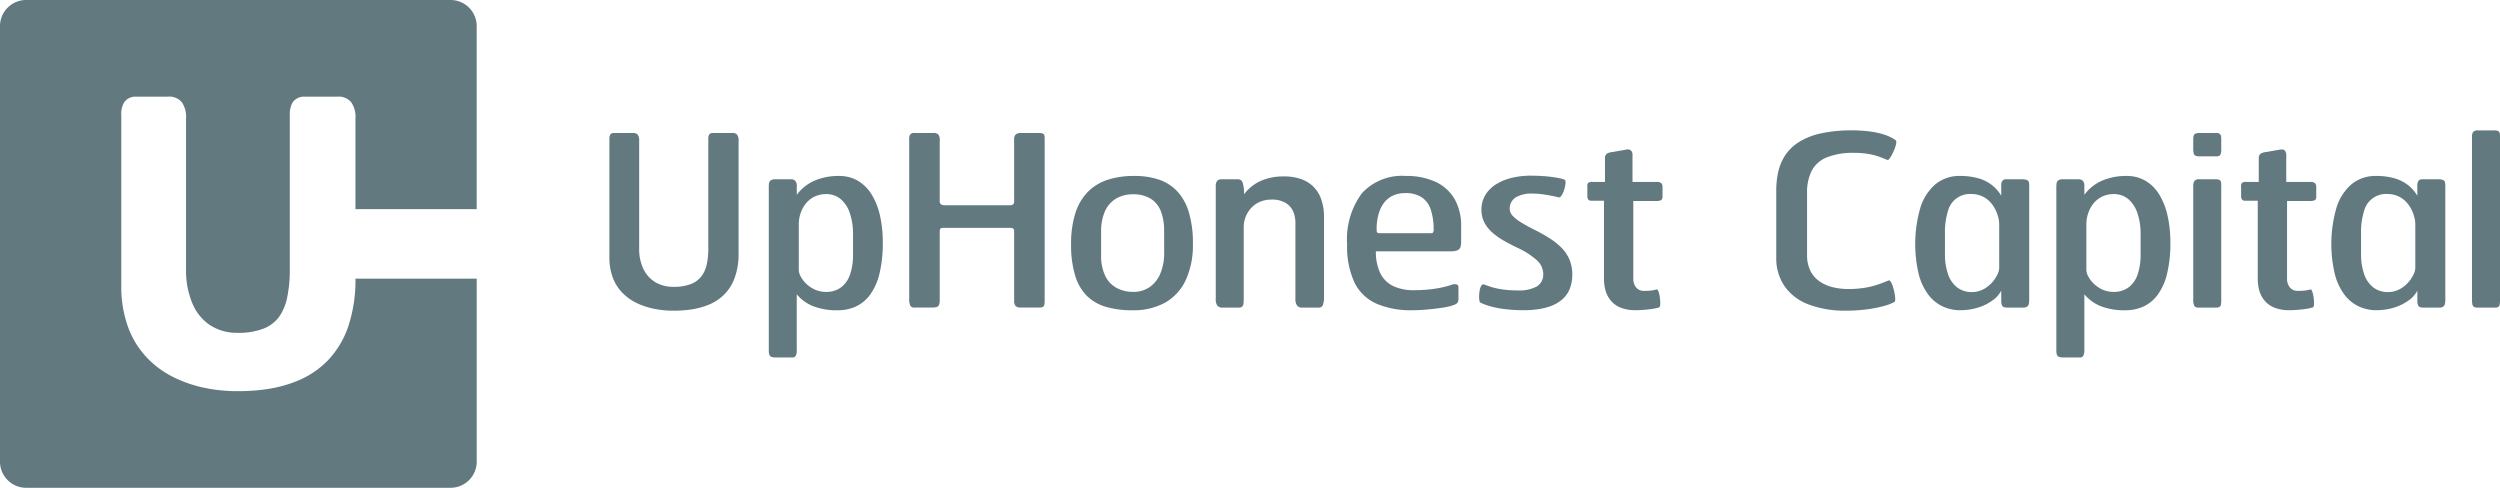
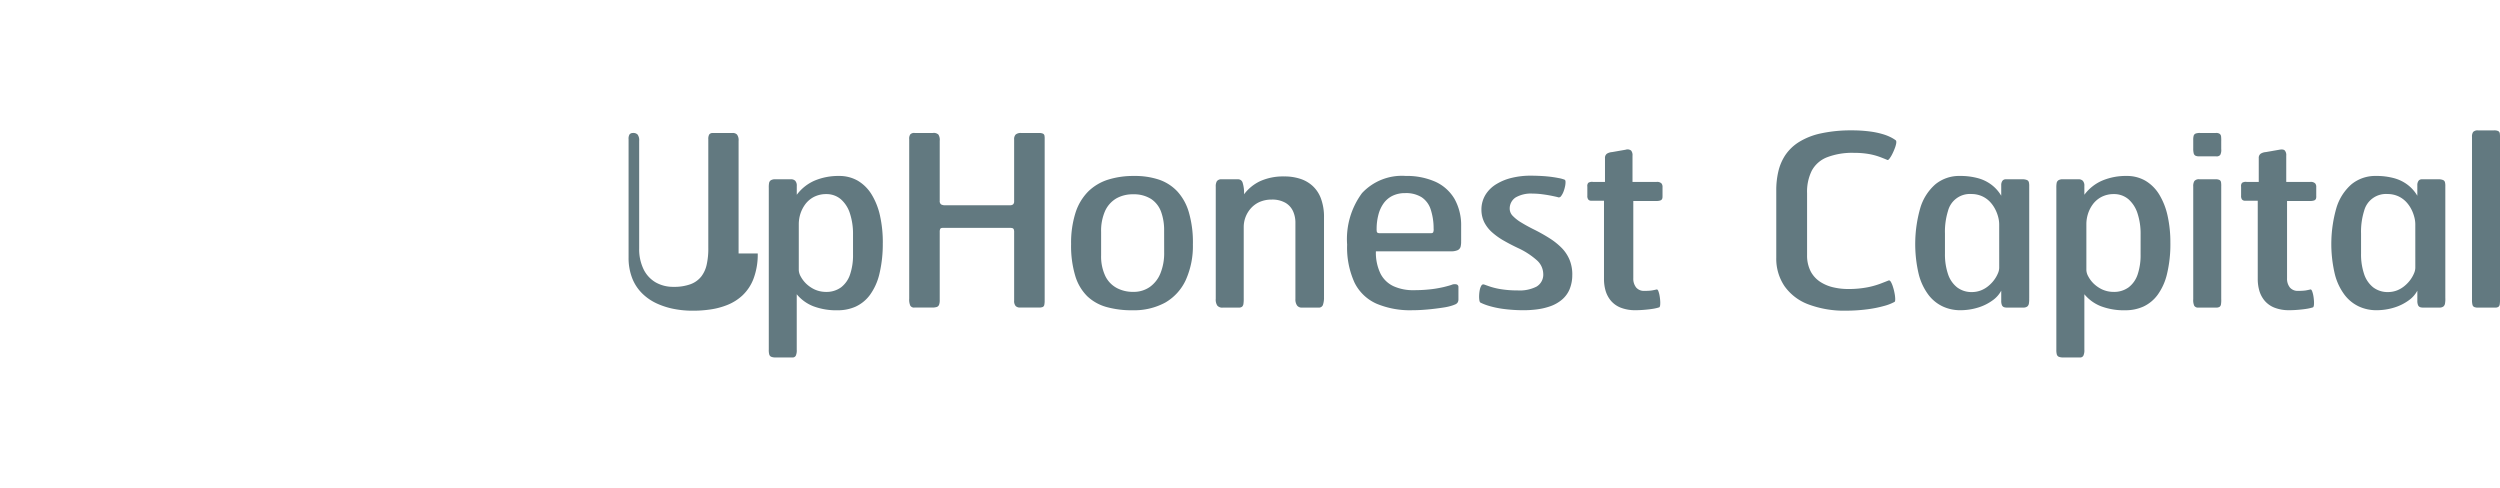
<svg xmlns="http://www.w3.org/2000/svg" viewBox="0 0 270.214 52.724">
  <g fill="#627980" fill-rule="evenodd">
-     <path d="m86.82 363.634h45.957a2.826 2.826 0 0 1 2.784 2.851v19.751h-13.106v-9.811a2.732 2.732 0 0 0 -.47-1.757 1.764 1.764 0 0 0 -1.465-.588h-3.651a1.473 1.473 0 0 0 -1.216.646 2.6 2.6 0 0 0 -.294 1.368v16.539a14.721 14.721 0 0 1 -.263 3.058 5.545 5.545 0 0 1 -.865 2.147 3.809 3.809 0 0 1 -1.646 1.29 7.485 7.485 0 0 1 -2.88.48 5.318 5.318 0 0 1 -2.893-.782 5.191 5.191 0 0 1 -1.927-2.274 9.173 9.173 0 0 1 -.74-3.828v-16.3a2.722 2.722 0 0 0 -.47-1.757 1.759 1.759 0 0 0 -1.463-.588h-3.559a1.47 1.47 0 0 0 -1.214.646 2.509 2.509 0 0 0 -.294 1.379v18.431a12.9 12.9 0 0 0 .773 4.562 9.628 9.628 0 0 0 2.093 3.293 10.346 10.346 0 0 0 2.957 2.1 14.007 14.007 0 0 0 3.352 1.1 17.162 17.162 0 0 0 3.39.322 20.863 20.863 0 0 0 3.283-.237 13.662 13.662 0 0 0 3.395-.963 9.631 9.631 0 0 0 3.068-2.106 9.906 9.906 0 0 0 2.186-3.584 15.668 15.668 0 0 0 .815-5.268h13.106v19.755a2.824 2.824 0 0 1 -2.784 2.847h-45.959a2.824 2.824 0 0 1 -2.783-2.847v-47.024a2.826 2.826 0 0 1 2.783-2.851z" transform="translate(-84.037 -363.634)" />
-     <path d="m338.354 392.578v-17.478a2.723 2.723 0 0 0 -.022-.451.334.334 0 0 0 -.173-.249.983.983 0 0 0 -.458-.074h-1.719a.651.651 0 0 0 -.531.173.841.841 0 0 0 -.123.524v17.608a2.07 2.07 0 0 0 .05.54.355.355 0 0 0 .2.25 1.065 1.065 0 0 0 .432.06h1.8a.619.619 0 0 0 .372-.085.4.4 0 0 0 .145-.285 3.033 3.033 0 0 0 .027-.533zm-9.154-3.378a1.544 1.544 0 0 1 -.128.55 3.474 3.474 0 0 1 -.372.678 3.562 3.562 0 0 1 -.609.665 2.976 2.976 0 0 1 -.818.508 2.709 2.709 0 0 1 -1.019.2 2.573 2.573 0 0 1 -1.617-.517 3.046 3.046 0 0 1 -.972-1.433 6.6 6.6 0 0 1 -.329-2.2v-2.166a7.557 7.557 0 0 1 .332-2.463 2.439 2.439 0 0 1 2.532-1.818 2.8 2.8 0 0 1 1.14.234 2.757 2.757 0 0 1 .846.591 3.458 3.458 0 0 1 .578.809 4.014 4.014 0 0 1 .33.865 3.071 3.071 0 0 1 .105.777zm3.244 3.274v-12.089a1.728 1.728 0 0 0 -.036-.444.356.356 0 0 0 -.209-.249 1.3 1.3 0 0 0 -.545-.081h-1.745a.432.432 0 0 0 -.368.175.808.808 0 0 0 -.123.471v1.134a4.024 4.024 0 0 0 -.991-1.14 4.257 4.257 0 0 0 -1.454-.74 7.156 7.156 0 0 0 -2.027-.26 4.056 4.056 0 0 0 -2.644.9 5.478 5.478 0 0 0 -1.627 2.543 14.139 14.139 0 0 0 -.166 7.2 6.235 6.235 0 0 0 1.053 2.217 4.149 4.149 0 0 0 1.55 1.251 4.451 4.451 0 0 0 1.89.4 6.47 6.47 0 0 0 1.958-.3 5.308 5.308 0 0 0 1.538-.772 3.007 3.007 0 0 0 .922-1.041v1.083a1.2 1.2 0 0 0 .078.488.4.4 0 0 0 .227.216 1.04 1.04 0 0 0 .351.042h1.717a.715.715 0 0 0 .436-.111.521.521 0 0 0 .182-.336 2.739 2.739 0 0 0 .035-.558zm-13.951-11.032v-.98a.583.583 0 0 0 -.118-.409.668.668 0 0 0 -.508-.159h-2.617v-2.835a.759.759 0 0 0 -.154-.556c-.1-.11-.3-.14-.581-.089l-1.473.257a1.222 1.222 0 0 0 -.545.168.54.54 0 0 0 -.218.478v2.577h-1.309a.745.745 0 0 0 -.495.1.527.527 0 0 0 -.105.412v.98a.667.667 0 0 0 .086.393.394.394 0 0 0 .351.147h1.363v8.456a4.583 4.583 0 0 0 .163 1.246 2.994 2.994 0 0 0 .56 1.08 2.666 2.666 0 0 0 1.05.765 4.242 4.242 0 0 0 1.634.288c.342 0 .683-.018 1.019-.048s.636-.064.91-.111a4.475 4.475 0 0 0 .636-.151c.048-.026.081-.108.1-.246a2.927 2.927 0 0 0 0-.494 4.708 4.708 0 0 0 -.073-.568 2.576 2.576 0 0 0 -.128-.453c-.05-.122-.109-.177-.168-.173-.178.044-.337.074-.472.1s-.278.035-.419.044-.3.012-.472.012a1.093 1.093 0 0 1 -.865-.366 1.506 1.506 0 0 1 -.308-1v-8.351h2.508a1.2 1.2 0 0 0 .424-.06.33.33 0 0 0 .19-.173.755.755 0 0 0 .036-.282zm-10.27 11.137v-12.194a2.416 2.416 0 0 0 -.022-.453.335.335 0 0 0 -.173-.25 1 1 0 0 0 -.458-.073h-1.717a.614.614 0 0 0 -.533.193 1.032 1.032 0 0 0 -.123.582v12.193a1.493 1.493 0 0 0 .106.7.47.47 0 0 0 .467.2h1.909a.615.615 0 0 0 .372-.085.406.406 0 0 0 .147-.285 2.9 2.9 0 0 0 .027-.529zm0-16.216v-.878a3.71 3.71 0 0 0 -.014-.48.421.421 0 0 0 -.145-.3.656.656 0 0 0 -.413-.1h-1.717a1.327 1.327 0 0 0 -.467.06.369.369 0 0 0 -.22.228 1.55 1.55 0 0 0 -.05.46v.927a2.054 2.054 0 0 0 .055.542.389.389 0 0 0 .209.25 1.032 1.032 0 0 0 .419.06h1.8a.492.492 0 0 0 .436-.156 1.123 1.123 0 0 0 .109-.614zm-8.716 11.368a6.51 6.51 0 0 1 -.316 2.159 2.9 2.9 0 0 1 -.968 1.393 2.659 2.659 0 0 1 -1.631.5 2.992 2.992 0 0 1 -1.242-.267 3.45 3.45 0 0 1 -.927-.642 3.162 3.162 0 0 1 -.576-.775 1.548 1.548 0 0 1 -.2-.662v-5a3.675 3.675 0 0 1 .164-1.058 3.486 3.486 0 0 1 .522-1.048 2.741 2.741 0 0 1 .922-.8 2.855 2.855 0 0 1 1.363-.32 2.388 2.388 0 0 1 1.574.554 3.4 3.4 0 0 1 .981 1.527 7.043 7.043 0 0 1 .336 2.278zm3.219-1.237a13.229 13.229 0 0 0 -.31-2.982 7.5 7.5 0 0 0 -.913-2.286 4.368 4.368 0 0 0 -1.482-1.462 3.971 3.971 0 0 0 -2.011-.513 6.583 6.583 0 0 0 -2.627.492 4.751 4.751 0 0 0 -1.954 1.543v-.954a.758.758 0 0 0 -.173-.563.631.631 0 0 0 -.481-.159h-1.664a.844.844 0 0 0 -.5.115.474.474 0 0 0 -.182.319 2.675 2.675 0 0 0 -.028.494v17.479a1.929 1.929 0 0 0 .045.506.4.4 0 0 0 .209.267 1.156 1.156 0 0 0 .483.078h1.8a.383.383 0 0 0 .386-.195 1.371 1.371 0 0 0 .105-.657v-5.98a4.39 4.39 0 0 0 1.8 1.3 7.017 7.017 0 0 0 2.617.432 4.7 4.7 0 0 0 1.949-.393 4.011 4.011 0 0 0 1.546-1.264 6.3 6.3 0 0 0 1.017-2.249 13.777 13.777 0 0 0 .369-3.369zm-18.5 2.706a1.544 1.544 0 0 1 -.128.55 3.4 3.4 0 0 1 -.374.678 3.506 3.506 0 0 1 -.609.665 2.951 2.951 0 0 1 -.818.508 2.7 2.7 0 0 1 -1.017.2 2.57 2.57 0 0 1 -1.617-.517 3.048 3.048 0 0 1 -.974-1.433 6.651 6.651 0 0 1 -.327-2.2v-2.166a7.558 7.558 0 0 1 .332-2.463 2.439 2.439 0 0 1 2.53-1.818 2.812 2.812 0 0 1 1.141.234 2.757 2.757 0 0 1 .846.591 3.45 3.45 0 0 1 .576.809 4.024 4.024 0 0 1 .332.865 3.153 3.153 0 0 1 .105.777zm3.243 3.274v-12.089a1.819 1.819 0 0 0 -.035-.444.361.361 0 0 0 -.209-.249 1.311 1.311 0 0 0 -.547-.081h-1.743a.432.432 0 0 0 -.368.175.8.8 0 0 0 -.123.471v1.134a4.052 4.052 0 0 0 -.991-1.14 4.273 4.273 0 0 0 -1.454-.74 7.165 7.165 0 0 0 -2.027-.26 4.052 4.052 0 0 0 -2.644.9 5.464 5.464 0 0 0 -1.627 2.543 14.167 14.167 0 0 0 -.168 7.2 6.265 6.265 0 0 0 1.053 2.217 4.167 4.167 0 0 0 1.551 1.251 4.444 4.444 0 0 0 1.889.4 6.481 6.481 0 0 0 1.959-.3 5.275 5.275 0 0 0 1.536-.772 3.013 3.013 0 0 0 .924-1.041v1.083a1.2 1.2 0 0 0 .076.488.411.411 0 0 0 .227.216 1.046 1.046 0 0 0 .351.042h1.717a.725.725 0 0 0 .438-.111.521.521 0 0 0 .182-.336 2.885 2.885 0 0 0 .03-.558zm-14.413-17.067a3.7 3.7 0 0 0 -.477-.3 5.223 5.223 0 0 0 -.885-.358 8.709 8.709 0 0 0 -1.4-.3 14.936 14.936 0 0 0 -2.008-.126 15.3 15.3 0 0 0 -3.372.336 7.437 7.437 0 0 0 -2.335.927 4.946 4.946 0 0 0 -1.473 1.414 5.448 5.448 0 0 0 -.759 1.791 8.879 8.879 0 0 0 -.218 2.053v7.243a5.3 5.3 0 0 0 .882 3.063 5.508 5.508 0 0 0 2.554 1.968 11 11 0 0 0 4.116.694 17.8 17.8 0 0 0 2.3-.15 12.73 12.73 0 0 0 1.809-.363 5 5 0 0 0 1.131-.441c.05-.042.067-.15.064-.322a3.5 3.5 0 0 0 -.069-.6 5.13 5.13 0 0 0 -.168-.676 2.759 2.759 0 0 0 -.218-.536c-.081-.136-.159-.2-.237-.184-.213.085-.508.2-.877.342a8.725 8.725 0 0 1 -1.408.4 10.866 10.866 0 0 1 -2.077.189 7.037 7.037 0 0 1 -1.617-.177 4.39 4.39 0 0 1 -1.437-.6 3.065 3.065 0 0 1 -1.027-1.126 3.739 3.739 0 0 1 -.391-1.757v-6.7a5.116 5.116 0 0 1 .505-2.424 3.182 3.182 0 0 1 1.636-1.449 7.559 7.559 0 0 1 2.957-.483 9.024 9.024 0 0 1 1.674.142 6.943 6.943 0 0 1 1.145.319c.308.117.567.223.782.313.059.009.131-.048.221-.17a3.057 3.057 0 0 0 .291-.483 6.216 6.216 0 0 0 .265-.605 2.815 2.815 0 0 0 .159-.55c.023-.168.006-.267-.041-.315zm-25.221 6.035v-.98a.592.592 0 0 0 -.118-.409.67.67 0 0 0 -.51-.159h-2.617v-2.835a.767.767 0 0 0 -.154-.556.638.638 0 0 0 -.583-.089l-1.472.257a1.222 1.222 0 0 0 -.547.168.54.54 0 0 0 -.218.478v2.577h-1.307a.751.751 0 0 0 -.5.1.527.527 0 0 0 -.1.412v.98a.654.654 0 0 0 .086.393.389.389 0 0 0 .349.147h1.365v8.456a4.516 4.516 0 0 0 .163 1.246 2.99 2.99 0 0 0 .559 1.08 2.678 2.678 0 0 0 1.05.765 4.245 4.245 0 0 0 1.636.288c.341 0 .681-.018 1.019-.048s.636-.064.908-.111a4.42 4.42 0 0 0 .636-.151c.05-.026.081-.108.1-.246a2.927 2.927 0 0 0 0-.494 4.727 4.727 0 0 0 -.073-.568 2.591 2.591 0 0 0 -.126-.453c-.05-.122-.111-.177-.169-.173-.176.044-.336.074-.472.1s-.277.035-.419.044-.3.012-.472.012a1.087 1.087 0 0 1 -.863-.366 1.515 1.515 0 0 1 -.31-1v-8.351h2.509a1.2 1.2 0 0 0 .422-.06.33.33 0 0 0 .19-.173.718.718 0 0 0 .035-.282zm-9.752 8.479a4.18 4.18 0 0 0 -.291-1.593 4.064 4.064 0 0 0 -.832-1.272 7.339 7.339 0 0 0 -1.318-1.06 18.4 18.4 0 0 0 -1.731-.972c-.477-.239-.913-.476-1.3-.713a4.352 4.352 0 0 1 -.937-.717 1.121 1.121 0 0 1 -.355-.761 1.428 1.428 0 0 1 .633-1.255 3.3 3.3 0 0 1 1.821-.421 8.707 8.707 0 0 1 1.105.078c.377.051.718.108 1.027.172s.545.115.7.165a.325.325 0 0 0 .277-.159 1.948 1.948 0 0 0 .242-.444 3.508 3.508 0 0 0 .168-.557 2.208 2.208 0 0 0 .059-.5c0-.136-.033-.223-.092-.253a3.318 3.318 0 0 0 -.664-.181 12.3 12.3 0 0 0 -1.243-.179c-.51-.048-1.1-.074-1.773-.078a8.565 8.565 0 0 0 -1.991.223 5.709 5.709 0 0 0 -1.7.683 3.49 3.49 0 0 0 -1.181 1.147 3.068 3.068 0 0 0 -.446 1.632 3.034 3.034 0 0 0 .325 1.386 3.709 3.709 0 0 0 .863 1.083 7.425 7.425 0 0 0 1.254.883q.7.4 1.486.773a8.229 8.229 0 0 1 2.063 1.333 2.014 2.014 0 0 1 .69 1.453 1.5 1.5 0 0 1 -.726 1.395 4.03 4.03 0 0 1 -2.055.411 11.121 11.121 0 0 1 -1.762-.129 7.68 7.68 0 0 1 -1.155-.267c-.3-.1-.531-.186-.709-.248a.238.238 0 0 0 -.277.119 1.432 1.432 0 0 0 -.173.457 3.573 3.573 0 0 0 -.071.582 2.831 2.831 0 0 0 .021.531c.022.15.066.241.119.271a5.728 5.728 0 0 0 .863.338 9.909 9.909 0 0 0 1.544.336 16.457 16.457 0 0 0 2.281.15 10.77 10.77 0 0 0 1.487-.1 6.976 6.976 0 0 0 1.416-.343 4.009 4.009 0 0 0 1.2-.683 2.981 2.981 0 0 0 .828-1.1 4.012 4.012 0 0 0 .307-1.617zm-14.987-4.975a.931.931 0 0 1 -.043.384c-.036.073-.125.111-.256.108h-5.507a.485.485 0 0 1 -.265-.053.225.225 0 0 1 -.081-.172 1.807 1.807 0 0 1 -.01-.292 6 6 0 0 1 .189-1.465 3.685 3.685 0 0 1 .545-1.216 2.6 2.6 0 0 1 .949-.828 3.047 3.047 0 0 1 1.4-.306 3.185 3.185 0 0 1 1.783.446 2.5 2.5 0 0 1 .972 1.3 6.581 6.581 0 0 1 .321 2.093zm2.973 1.341v-1.6a5.825 5.825 0 0 0 -.713-2.948 4.621 4.621 0 0 0 -2.046-1.851 7.624 7.624 0 0 0 -3.239-.639 5.885 5.885 0 0 0 -4.716 1.855 8.358 8.358 0 0 0 -1.61 5.569 9.141 9.141 0 0 0 .8 4.107 4.836 4.836 0 0 0 2.373 2.276 9.339 9.339 0 0 0 3.922.706q.612 0 1.254-.051c.431-.03.839-.074 1.221-.122s.718-.094 1-.142a5.429 5.429 0 0 0 .564-.124 3.837 3.837 0 0 0 .548-.189.557.557 0 0 0 .273-.223.688.688 0 0 0 .076-.361v-1.29a.282.282 0 0 0 -.2-.288.864.864 0 0 0 -.567.058c-.163.055-.417.127-.768.214a12.25 12.25 0 0 1 -1.337.241 16.1 16.1 0 0 1 -1.932.112 5.1 5.1 0 0 1 -2.207-.427 3 3 0 0 1 -1.41-1.356 5.184 5.184 0 0 1 -.5-2.419h8.1a1.676 1.676 0 0 0 .737-.122.6.6 0 0 0 .318-.37 2.308 2.308 0 0 0 .056-.617zm-14.823 6.006v-8.556a5.675 5.675 0 0 0 -.346-2.086 3.466 3.466 0 0 0 -.939-1.37 3.638 3.638 0 0 0 -1.375-.75 5.464 5.464 0 0 0 -1.648-.228 6.045 6.045 0 0 0 -2.594.51 4.658 4.658 0 0 0 -1.742 1.423 3.594 3.594 0 0 0 -.154-1.26.5.5 0 0 0 -.5-.365h-1.748a.6.6 0 0 0 -.533.205 1.084 1.084 0 0 0 -.121.595v12.115a1.178 1.178 0 0 0 .159.726.682.682 0 0 0 .6.228h1.717a.561.561 0 0 0 .374-.1.535.535 0 0 0 .145-.326 3.546 3.546 0 0 0 .028-.55v-7.758a3.029 3.029 0 0 1 .176-.995 3.082 3.082 0 0 1 .55-.95 2.8 2.8 0 0 1 .939-.717 3.226 3.226 0 0 1 1.359-.28 2.876 2.876 0 0 1 1.5.358 2.028 2.028 0 0 1 .818.927 3.01 3.01 0 0 1 .244 1.269v8.2a1.133 1.133 0 0 0 .183.7.626.626 0 0 0 .526.223h1.773a.467.467 0 0 0 .486-.276 2.364 2.364 0 0 0 .119-.912zm-17.276-4.767a5.781 5.781 0 0 1 -.4 2.239 3.327 3.327 0 0 1 -1.14 1.476 3.024 3.024 0 0 1 -1.787.538 3.708 3.708 0 0 1 -1.762-.4 2.913 2.913 0 0 1 -1.254-1.272 4.938 4.938 0 0 1 -.472-2.27v-2.527a5.29 5.29 0 0 1 .445-2.31 3.047 3.047 0 0 1 1.228-1.338 3.588 3.588 0 0 1 1.783-.428 3.46 3.46 0 0 1 1.97.519 2.83 2.83 0 0 1 1.064 1.393 5.787 5.787 0 0 1 .32 2.033zm3.106-.929a11.575 11.575 0 0 0 -.427-3.377 5.684 5.684 0 0 0 -1.237-2.278 4.892 4.892 0 0 0 -1.994-1.29 8.163 8.163 0 0 0 -2.694-.4 9.141 9.141 0 0 0 -2.8.393 5.4 5.4 0 0 0 -2.15 1.272 5.748 5.748 0 0 0 -1.378 2.281 10.794 10.794 0 0 0 -.486 3.426 11.26 11.26 0 0 0 .451 3.431 5.17 5.17 0 0 0 1.3 2.2 4.952 4.952 0 0 0 2.1 1.168 10.144 10.144 0 0 0 2.826.345 7.07 7.07 0 0 0 3.49-.825 5.444 5.444 0 0 0 2.219-2.424 8.948 8.948 0 0 0 .777-3.919zm-16.022 6.058v-17.4a1.829 1.829 0 0 0 -.022-.363.3.3 0 0 0 -.164-.214 1 1 0 0 0 -.443-.069h-1.908a.841.841 0 0 0 -.595.163.708.708 0 0 0 -.169.534v6.675a.446.446 0 0 1 -.107.336.5.5 0 0 1 -.355.1h-6.954a.854.854 0 0 1 -.476-.09.444.444 0 0 1 -.15-.4v-6.472a1.065 1.065 0 0 0 -.145-.678.722.722 0 0 0 -.591-.172h-1.963a.574.574 0 0 0 -.481.15.8.8 0 0 0 -.119.52v17.246a1.621 1.621 0 0 0 .114.74.461.461 0 0 0 .458.214h1.909a1.579 1.579 0 0 0 .505-.064.417.417 0 0 0 .246-.25 1.39 1.39 0 0 0 .067-.511v-7.346a.769.769 0 0 1 .042-.3.193.193 0 0 1 .135-.12.912.912 0 0 1 .261-.023h7.087a1.148 1.148 0 0 1 .329.03.227.227 0 0 1 .154.147.936.936 0 0 1 .035.34v7.348a.826.826 0 0 0 .164.584.638.638 0 0 0 .493.163h2.044a.96.96 0 0 0 .4-.064.329.329 0 0 0 .163-.25 2.228 2.228 0 0 0 .033-.505zm-20.714-4.923a6.463 6.463 0 0 1 -.318 2.159 2.908 2.908 0 0 1 -.967 1.393 2.662 2.662 0 0 1 -1.631.5 2.986 2.986 0 0 1 -1.242-.267 3.423 3.423 0 0 1 -.927-.642 3.172 3.172 0 0 1 -.578-.775 1.543 1.543 0 0 1 -.2-.662v-5a3.788 3.788 0 0 1 .161-1.058 3.616 3.616 0 0 1 .524-1.048 2.741 2.741 0 0 1 .922-.8 2.865 2.865 0 0 1 1.363-.32 2.388 2.388 0 0 1 1.574.554 3.39 3.39 0 0 1 .981 1.527 7.042 7.042 0 0 1 .337 2.278zm3.219-1.237a13.33 13.33 0 0 0 -.31-2.982 7.458 7.458 0 0 0 -.915-2.286 4.378 4.378 0 0 0 -1.48-1.462 3.971 3.971 0 0 0 -2.011-.513 6.592 6.592 0 0 0 -2.629.492 4.763 4.763 0 0 0 -1.954 1.543v-.954a.765.765 0 0 0 -.171-.563.635.635 0 0 0 -.483-.159h-1.662a.837.837 0 0 0 -.5.115.469.469 0 0 0 -.183.319 2.686 2.686 0 0 0 -.026.494v17.479a1.787 1.787 0 0 0 .045.506.387.387 0 0 0 .209.267 1.147 1.147 0 0 0 .481.078h1.8a.384.384 0 0 0 .386-.195 1.4 1.4 0 0 0 .1-.657v-5.98a4.4 4.4 0 0 0 1.8 1.3 7.017 7.017 0 0 0 2.617.432 4.693 4.693 0 0 0 1.947-.393 4.011 4.011 0 0 0 1.546-1.264 6.331 6.331 0 0 0 1.019-2.249 13.862 13.862 0 0 0 .371-3.37zm-15.588 1.134v-12.17a1.016 1.016 0 0 0 -.168-.678.63.63 0 0 0 -.514-.172h-2.129a.441.441 0 0 0 -.363.159.956.956 0 0 0 -.1.511v11.754a7.846 7.846 0 0 1 -.163 1.747 3.271 3.271 0 0 1 -.583 1.322 2.649 2.649 0 0 1 -1.154.842 5.131 5.131 0 0 1 -1.863.292 3.792 3.792 0 0 1 -1.932-.485 3.323 3.323 0 0 1 -1.3-1.41 4.982 4.982 0 0 1 -.477-2.256v-11.627a1.026 1.026 0 0 0 -.168-.678.628.628 0 0 0 -.514-.172h-2.072a.438.438 0 0 0 -.363.159.909.909 0 0 0 -.1.511v12.786a6.038 6.038 0 0 0 .424 2.32 4.722 4.722 0 0 0 1.128 1.641 5.52 5.52 0 0 0 1.607 1.057 8.159 8.159 0 0 0 1.864.565 10.344 10.344 0 0 0 1.9.168 12.878 12.878 0 0 0 1.863-.126 8.01 8.01 0 0 0 1.885-.494 5.223 5.223 0 0 0 1.66-1.053 4.844 4.844 0 0 0 1.176-1.791 7.452 7.452 0 0 0 .454-2.723z" transform="translate(-68.14 -360.233)" />
+     <path d="m338.354 392.578v-17.478a2.723 2.723 0 0 0 -.022-.451.334.334 0 0 0 -.173-.249.983.983 0 0 0 -.458-.074h-1.719a.651.651 0 0 0 -.531.173.841.841 0 0 0 -.123.524v17.608a2.07 2.07 0 0 0 .05.54.355.355 0 0 0 .2.25 1.065 1.065 0 0 0 .432.06h1.8a.619.619 0 0 0 .372-.085.4.4 0 0 0 .145-.285 3.033 3.033 0 0 0 .027-.533zm-9.154-3.378a1.544 1.544 0 0 1 -.128.55 3.474 3.474 0 0 1 -.372.678 3.562 3.562 0 0 1 -.609.665 2.976 2.976 0 0 1 -.818.508 2.709 2.709 0 0 1 -1.019.2 2.573 2.573 0 0 1 -1.617-.517 3.046 3.046 0 0 1 -.972-1.433 6.6 6.6 0 0 1 -.329-2.2v-2.166a7.557 7.557 0 0 1 .332-2.463 2.439 2.439 0 0 1 2.532-1.818 2.8 2.8 0 0 1 1.14.234 2.757 2.757 0 0 1 .846.591 3.458 3.458 0 0 1 .578.809 4.014 4.014 0 0 1 .33.865 3.071 3.071 0 0 1 .105.777zm3.244 3.274v-12.089a1.728 1.728 0 0 0 -.036-.444.356.356 0 0 0 -.209-.249 1.3 1.3 0 0 0 -.545-.081h-1.745a.432.432 0 0 0 -.368.175.808.808 0 0 0 -.123.471v1.134a4.024 4.024 0 0 0 -.991-1.14 4.257 4.257 0 0 0 -1.454-.74 7.156 7.156 0 0 0 -2.027-.26 4.056 4.056 0 0 0 -2.644.9 5.478 5.478 0 0 0 -1.627 2.543 14.139 14.139 0 0 0 -.166 7.2 6.235 6.235 0 0 0 1.053 2.217 4.149 4.149 0 0 0 1.55 1.251 4.451 4.451 0 0 0 1.89.4 6.47 6.47 0 0 0 1.958-.3 5.308 5.308 0 0 0 1.538-.772 3.007 3.007 0 0 0 .922-1.041v1.083a1.2 1.2 0 0 0 .078.488.4.4 0 0 0 .227.216 1.04 1.04 0 0 0 .351.042h1.717a.715.715 0 0 0 .436-.111.521.521 0 0 0 .182-.336 2.739 2.739 0 0 0 .035-.558zm-13.951-11.032v-.98a.583.583 0 0 0 -.118-.409.668.668 0 0 0 -.508-.159h-2.617v-2.835a.759.759 0 0 0 -.154-.556c-.1-.11-.3-.14-.581-.089l-1.473.257a1.222 1.222 0 0 0 -.545.168.54.54 0 0 0 -.218.478v2.577h-1.309a.745.745 0 0 0 -.495.1.527.527 0 0 0 -.105.412v.98a.667.667 0 0 0 .086.393.394.394 0 0 0 .351.147h1.363v8.456a4.583 4.583 0 0 0 .163 1.246 2.994 2.994 0 0 0 .56 1.08 2.666 2.666 0 0 0 1.05.765 4.242 4.242 0 0 0 1.634.288c.342 0 .683-.018 1.019-.048s.636-.064.91-.111a4.475 4.475 0 0 0 .636-.151c.048-.026.081-.108.1-.246a2.927 2.927 0 0 0 0-.494 4.708 4.708 0 0 0 -.073-.568 2.576 2.576 0 0 0 -.128-.453c-.05-.122-.109-.177-.168-.173-.178.044-.337.074-.472.1s-.278.035-.419.044-.3.012-.472.012a1.093 1.093 0 0 1 -.865-.366 1.506 1.506 0 0 1 -.308-1v-8.351h2.508a1.2 1.2 0 0 0 .424-.06.33.33 0 0 0 .19-.173.755.755 0 0 0 .036-.282zm-10.27 11.137v-12.194a2.416 2.416 0 0 0 -.022-.453.335.335 0 0 0 -.173-.25 1 1 0 0 0 -.458-.073h-1.717a.614.614 0 0 0 -.533.193 1.032 1.032 0 0 0 -.123.582v12.193a1.493 1.493 0 0 0 .106.7.47.47 0 0 0 .467.2h1.909a.615.615 0 0 0 .372-.085.406.406 0 0 0 .147-.285 2.9 2.9 0 0 0 .027-.529zm0-16.216v-.878a3.71 3.71 0 0 0 -.014-.48.421.421 0 0 0 -.145-.3.656.656 0 0 0 -.413-.1h-1.717a1.327 1.327 0 0 0 -.467.06.369.369 0 0 0 -.22.228 1.55 1.55 0 0 0 -.05.46v.927a2.054 2.054 0 0 0 .055.542.389.389 0 0 0 .209.25 1.032 1.032 0 0 0 .419.06h1.8a.492.492 0 0 0 .436-.156 1.123 1.123 0 0 0 .109-.614zm-8.716 11.368a6.51 6.51 0 0 1 -.316 2.159 2.9 2.9 0 0 1 -.968 1.393 2.659 2.659 0 0 1 -1.631.5 2.992 2.992 0 0 1 -1.242-.267 3.45 3.45 0 0 1 -.927-.642 3.162 3.162 0 0 1 -.576-.775 1.548 1.548 0 0 1 -.2-.662v-5a3.675 3.675 0 0 1 .164-1.058 3.486 3.486 0 0 1 .522-1.048 2.741 2.741 0 0 1 .922-.8 2.855 2.855 0 0 1 1.363-.32 2.388 2.388 0 0 1 1.574.554 3.4 3.4 0 0 1 .981 1.527 7.043 7.043 0 0 1 .336 2.278zm3.219-1.237a13.229 13.229 0 0 0 -.31-2.982 7.5 7.5 0 0 0 -.913-2.286 4.368 4.368 0 0 0 -1.482-1.462 3.971 3.971 0 0 0 -2.011-.513 6.583 6.583 0 0 0 -2.627.492 4.751 4.751 0 0 0 -1.954 1.543v-.954a.758.758 0 0 0 -.173-.563.631.631 0 0 0 -.481-.159h-1.664a.844.844 0 0 0 -.5.115.474.474 0 0 0 -.182.319 2.675 2.675 0 0 0 -.028.494v17.479a1.929 1.929 0 0 0 .045.506.4.4 0 0 0 .209.267 1.156 1.156 0 0 0 .483.078h1.8a.383.383 0 0 0 .386-.195 1.371 1.371 0 0 0 .105-.657v-5.98a4.39 4.39 0 0 0 1.8 1.3 7.017 7.017 0 0 0 2.617.432 4.7 4.7 0 0 0 1.949-.393 4.011 4.011 0 0 0 1.546-1.264 6.3 6.3 0 0 0 1.017-2.249 13.777 13.777 0 0 0 .369-3.369zm-18.5 2.706a1.544 1.544 0 0 1 -.128.55 3.4 3.4 0 0 1 -.374.678 3.506 3.506 0 0 1 -.609.665 2.951 2.951 0 0 1 -.818.508 2.7 2.7 0 0 1 -1.017.2 2.57 2.57 0 0 1 -1.617-.517 3.048 3.048 0 0 1 -.974-1.433 6.651 6.651 0 0 1 -.327-2.2v-2.166a7.558 7.558 0 0 1 .332-2.463 2.439 2.439 0 0 1 2.53-1.818 2.812 2.812 0 0 1 1.141.234 2.757 2.757 0 0 1 .846.591 3.45 3.45 0 0 1 .576.809 4.024 4.024 0 0 1 .332.865 3.153 3.153 0 0 1 .105.777zm3.243 3.274v-12.089a1.819 1.819 0 0 0 -.035-.444.361.361 0 0 0 -.209-.249 1.311 1.311 0 0 0 -.547-.081h-1.743a.432.432 0 0 0 -.368.175.8.8 0 0 0 -.123.471v1.134a4.052 4.052 0 0 0 -.991-1.14 4.273 4.273 0 0 0 -1.454-.74 7.165 7.165 0 0 0 -2.027-.26 4.052 4.052 0 0 0 -2.644.9 5.464 5.464 0 0 0 -1.627 2.543 14.167 14.167 0 0 0 -.168 7.2 6.265 6.265 0 0 0 1.053 2.217 4.167 4.167 0 0 0 1.551 1.251 4.444 4.444 0 0 0 1.889.4 6.481 6.481 0 0 0 1.959-.3 5.275 5.275 0 0 0 1.536-.772 3.013 3.013 0 0 0 .924-1.041v1.083a1.2 1.2 0 0 0 .076.488.411.411 0 0 0 .227.216 1.046 1.046 0 0 0 .351.042h1.717a.725.725 0 0 0 .438-.111.521.521 0 0 0 .182-.336 2.885 2.885 0 0 0 .03-.558zm-14.413-17.067a3.7 3.7 0 0 0 -.477-.3 5.223 5.223 0 0 0 -.885-.358 8.709 8.709 0 0 0 -1.4-.3 14.936 14.936 0 0 0 -2.008-.126 15.3 15.3 0 0 0 -3.372.336 7.437 7.437 0 0 0 -2.335.927 4.946 4.946 0 0 0 -1.473 1.414 5.448 5.448 0 0 0 -.759 1.791 8.879 8.879 0 0 0 -.218 2.053v7.243a5.3 5.3 0 0 0 .882 3.063 5.508 5.508 0 0 0 2.554 1.968 11 11 0 0 0 4.116.694 17.8 17.8 0 0 0 2.3-.15 12.73 12.73 0 0 0 1.809-.363 5 5 0 0 0 1.131-.441c.05-.042.067-.15.064-.322a3.5 3.5 0 0 0 -.069-.6 5.13 5.13 0 0 0 -.168-.676 2.759 2.759 0 0 0 -.218-.536c-.081-.136-.159-.2-.237-.184-.213.085-.508.2-.877.342a8.725 8.725 0 0 1 -1.408.4 10.866 10.866 0 0 1 -2.077.189 7.037 7.037 0 0 1 -1.617-.177 4.39 4.39 0 0 1 -1.437-.6 3.065 3.065 0 0 1 -1.027-1.126 3.739 3.739 0 0 1 -.391-1.757v-6.7a5.116 5.116 0 0 1 .505-2.424 3.182 3.182 0 0 1 1.636-1.449 7.559 7.559 0 0 1 2.957-.483 9.024 9.024 0 0 1 1.674.142 6.943 6.943 0 0 1 1.145.319c.308.117.567.223.782.313.059.009.131-.048.221-.17a3.057 3.057 0 0 0 .291-.483 6.216 6.216 0 0 0 .265-.605 2.815 2.815 0 0 0 .159-.55c.023-.168.006-.267-.041-.315zm-25.221 6.035v-.98a.592.592 0 0 0 -.118-.409.67.67 0 0 0 -.51-.159h-2.617v-2.835a.767.767 0 0 0 -.154-.556.638.638 0 0 0 -.583-.089l-1.472.257a1.222 1.222 0 0 0 -.547.168.54.54 0 0 0 -.218.478v2.577h-1.307a.751.751 0 0 0 -.5.1.527.527 0 0 0 -.1.412v.98a.654.654 0 0 0 .086.393.389.389 0 0 0 .349.147h1.365v8.456a4.516 4.516 0 0 0 .163 1.246 2.99 2.99 0 0 0 .559 1.08 2.678 2.678 0 0 0 1.05.765 4.245 4.245 0 0 0 1.636.288c.341 0 .681-.018 1.019-.048s.636-.064.908-.111a4.42 4.42 0 0 0 .636-.151c.05-.026.081-.108.1-.246a2.927 2.927 0 0 0 0-.494 4.727 4.727 0 0 0 -.073-.568 2.591 2.591 0 0 0 -.126-.453c-.05-.122-.111-.177-.169-.173-.176.044-.336.074-.472.1s-.277.035-.419.044-.3.012-.472.012a1.087 1.087 0 0 1 -.863-.366 1.515 1.515 0 0 1 -.31-1v-8.351h2.509a1.2 1.2 0 0 0 .422-.06.33.33 0 0 0 .19-.173.718.718 0 0 0 .035-.282zm-9.752 8.479a4.18 4.18 0 0 0 -.291-1.593 4.064 4.064 0 0 0 -.832-1.272 7.339 7.339 0 0 0 -1.318-1.06 18.4 18.4 0 0 0 -1.731-.972c-.477-.239-.913-.476-1.3-.713a4.352 4.352 0 0 1 -.937-.717 1.121 1.121 0 0 1 -.355-.761 1.428 1.428 0 0 1 .633-1.255 3.3 3.3 0 0 1 1.821-.421 8.707 8.707 0 0 1 1.105.078c.377.051.718.108 1.027.172s.545.115.7.165a.325.325 0 0 0 .277-.159 1.948 1.948 0 0 0 .242-.444 3.508 3.508 0 0 0 .168-.557 2.208 2.208 0 0 0 .059-.5c0-.136-.033-.223-.092-.253a3.318 3.318 0 0 0 -.664-.181 12.3 12.3 0 0 0 -1.243-.179c-.51-.048-1.1-.074-1.773-.078a8.565 8.565 0 0 0 -1.991.223 5.709 5.709 0 0 0 -1.7.683 3.49 3.49 0 0 0 -1.181 1.147 3.068 3.068 0 0 0 -.446 1.632 3.034 3.034 0 0 0 .325 1.386 3.709 3.709 0 0 0 .863 1.083 7.425 7.425 0 0 0 1.254.883q.7.4 1.486.773a8.229 8.229 0 0 1 2.063 1.333 2.014 2.014 0 0 1 .69 1.453 1.5 1.5 0 0 1 -.726 1.395 4.03 4.03 0 0 1 -2.055.411 11.121 11.121 0 0 1 -1.762-.129 7.68 7.68 0 0 1 -1.155-.267c-.3-.1-.531-.186-.709-.248a.238.238 0 0 0 -.277.119 1.432 1.432 0 0 0 -.173.457 3.573 3.573 0 0 0 -.071.582 2.831 2.831 0 0 0 .021.531c.022.15.066.241.119.271a5.728 5.728 0 0 0 .863.338 9.909 9.909 0 0 0 1.544.336 16.457 16.457 0 0 0 2.281.15 10.77 10.77 0 0 0 1.487-.1 6.976 6.976 0 0 0 1.416-.343 4.009 4.009 0 0 0 1.2-.683 2.981 2.981 0 0 0 .828-1.1 4.012 4.012 0 0 0 .307-1.617zm-14.987-4.975a.931.931 0 0 1 -.043.384c-.036.073-.125.111-.256.108h-5.507a.485.485 0 0 1 -.265-.053.225.225 0 0 1 -.081-.172 1.807 1.807 0 0 1 -.01-.292 6 6 0 0 1 .189-1.465 3.685 3.685 0 0 1 .545-1.216 2.6 2.6 0 0 1 .949-.828 3.047 3.047 0 0 1 1.4-.306 3.185 3.185 0 0 1 1.783.446 2.5 2.5 0 0 1 .972 1.3 6.581 6.581 0 0 1 .321 2.093zm2.973 1.341v-1.6a5.825 5.825 0 0 0 -.713-2.948 4.621 4.621 0 0 0 -2.046-1.851 7.624 7.624 0 0 0 -3.239-.639 5.885 5.885 0 0 0 -4.716 1.855 8.358 8.358 0 0 0 -1.61 5.569 9.141 9.141 0 0 0 .8 4.107 4.836 4.836 0 0 0 2.373 2.276 9.339 9.339 0 0 0 3.922.706q.612 0 1.254-.051c.431-.03.839-.074 1.221-.122s.718-.094 1-.142a5.429 5.429 0 0 0 .564-.124 3.837 3.837 0 0 0 .548-.189.557.557 0 0 0 .273-.223.688.688 0 0 0 .076-.361v-1.29a.282.282 0 0 0 -.2-.288.864.864 0 0 0 -.567.058c-.163.055-.417.127-.768.214a12.25 12.25 0 0 1 -1.337.241 16.1 16.1 0 0 1 -1.932.112 5.1 5.1 0 0 1 -2.207-.427 3 3 0 0 1 -1.41-1.356 5.184 5.184 0 0 1 -.5-2.419h8.1a1.676 1.676 0 0 0 .737-.122.6.6 0 0 0 .318-.37 2.308 2.308 0 0 0 .056-.617zm-14.823 6.006v-8.556a5.675 5.675 0 0 0 -.346-2.086 3.466 3.466 0 0 0 -.939-1.37 3.638 3.638 0 0 0 -1.375-.75 5.464 5.464 0 0 0 -1.648-.228 6.045 6.045 0 0 0 -2.594.51 4.658 4.658 0 0 0 -1.742 1.423 3.594 3.594 0 0 0 -.154-1.26.5.5 0 0 0 -.5-.365h-1.748a.6.6 0 0 0 -.533.205 1.084 1.084 0 0 0 -.121.595v12.115a1.178 1.178 0 0 0 .159.726.682.682 0 0 0 .6.228h1.717a.561.561 0 0 0 .374-.1.535.535 0 0 0 .145-.326 3.546 3.546 0 0 0 .028-.55v-7.758a3.029 3.029 0 0 1 .176-.995 3.082 3.082 0 0 1 .55-.95 2.8 2.8 0 0 1 .939-.717 3.226 3.226 0 0 1 1.359-.28 2.876 2.876 0 0 1 1.5.358 2.028 2.028 0 0 1 .818.927 3.01 3.01 0 0 1 .244 1.269v8.2a1.133 1.133 0 0 0 .183.7.626.626 0 0 0 .526.223h1.773a.467.467 0 0 0 .486-.276 2.364 2.364 0 0 0 .119-.912zm-17.276-4.767a5.781 5.781 0 0 1 -.4 2.239 3.327 3.327 0 0 1 -1.14 1.476 3.024 3.024 0 0 1 -1.787.538 3.708 3.708 0 0 1 -1.762-.4 2.913 2.913 0 0 1 -1.254-1.272 4.938 4.938 0 0 1 -.472-2.27v-2.527a5.29 5.29 0 0 1 .445-2.31 3.047 3.047 0 0 1 1.228-1.338 3.588 3.588 0 0 1 1.783-.428 3.46 3.46 0 0 1 1.97.519 2.83 2.83 0 0 1 1.064 1.393 5.787 5.787 0 0 1 .32 2.033zm3.106-.929a11.575 11.575 0 0 0 -.427-3.377 5.684 5.684 0 0 0 -1.237-2.278 4.892 4.892 0 0 0 -1.994-1.29 8.163 8.163 0 0 0 -2.694-.4 9.141 9.141 0 0 0 -2.8.393 5.4 5.4 0 0 0 -2.15 1.272 5.748 5.748 0 0 0 -1.378 2.281 10.794 10.794 0 0 0 -.486 3.426 11.26 11.26 0 0 0 .451 3.431 5.17 5.17 0 0 0 1.3 2.2 4.952 4.952 0 0 0 2.1 1.168 10.144 10.144 0 0 0 2.826.345 7.07 7.07 0 0 0 3.49-.825 5.444 5.444 0 0 0 2.219-2.424 8.948 8.948 0 0 0 .777-3.919zm-16.022 6.058v-17.4a1.829 1.829 0 0 0 -.022-.363.3.3 0 0 0 -.164-.214 1 1 0 0 0 -.443-.069h-1.908a.841.841 0 0 0 -.595.163.708.708 0 0 0 -.169.534v6.675a.446.446 0 0 1 -.107.336.5.5 0 0 1 -.355.1h-6.954a.854.854 0 0 1 -.476-.09.444.444 0 0 1 -.15-.4v-6.472a1.065 1.065 0 0 0 -.145-.678.722.722 0 0 0 -.591-.172h-1.963a.574.574 0 0 0 -.481.15.8.8 0 0 0 -.119.52v17.246a1.621 1.621 0 0 0 .114.74.461.461 0 0 0 .458.214h1.909a1.579 1.579 0 0 0 .505-.064.417.417 0 0 0 .246-.25 1.39 1.39 0 0 0 .067-.511v-7.346a.769.769 0 0 1 .042-.3.193.193 0 0 1 .135-.12.912.912 0 0 1 .261-.023h7.087a1.148 1.148 0 0 1 .329.03.227.227 0 0 1 .154.147.936.936 0 0 1 .035.34v7.348a.826.826 0 0 0 .164.584.638.638 0 0 0 .493.163h2.044a.96.96 0 0 0 .4-.064.329.329 0 0 0 .163-.25 2.228 2.228 0 0 0 .033-.505zm-20.714-4.923a6.463 6.463 0 0 1 -.318 2.159 2.908 2.908 0 0 1 -.967 1.393 2.662 2.662 0 0 1 -1.631.5 2.986 2.986 0 0 1 -1.242-.267 3.423 3.423 0 0 1 -.927-.642 3.172 3.172 0 0 1 -.578-.775 1.543 1.543 0 0 1 -.2-.662v-5a3.788 3.788 0 0 1 .161-1.058 3.616 3.616 0 0 1 .524-1.048 2.741 2.741 0 0 1 .922-.8 2.865 2.865 0 0 1 1.363-.32 2.388 2.388 0 0 1 1.574.554 3.39 3.39 0 0 1 .981 1.527 7.042 7.042 0 0 1 .337 2.278zm3.219-1.237a13.33 13.33 0 0 0 -.31-2.982 7.458 7.458 0 0 0 -.915-2.286 4.378 4.378 0 0 0 -1.48-1.462 3.971 3.971 0 0 0 -2.011-.513 6.592 6.592 0 0 0 -2.629.492 4.763 4.763 0 0 0 -1.954 1.543v-.954a.765.765 0 0 0 -.171-.563.635.635 0 0 0 -.483-.159h-1.662a.837.837 0 0 0 -.5.115.469.469 0 0 0 -.183.319 2.686 2.686 0 0 0 -.026.494v17.479a1.787 1.787 0 0 0 .045.506.387.387 0 0 0 .209.267 1.147 1.147 0 0 0 .481.078h1.8a.384.384 0 0 0 .386-.195 1.4 1.4 0 0 0 .1-.657v-5.98a4.4 4.4 0 0 0 1.8 1.3 7.017 7.017 0 0 0 2.617.432 4.693 4.693 0 0 0 1.947-.393 4.011 4.011 0 0 0 1.546-1.264 6.331 6.331 0 0 0 1.019-2.249 13.862 13.862 0 0 0 .371-3.37zm-15.588 1.134v-12.17a1.016 1.016 0 0 0 -.168-.678.63.63 0 0 0 -.514-.172h-2.129a.441.441 0 0 0 -.363.159.956.956 0 0 0 -.1.511v11.754a7.846 7.846 0 0 1 -.163 1.747 3.271 3.271 0 0 1 -.583 1.322 2.649 2.649 0 0 1 -1.154.842 5.131 5.131 0 0 1 -1.863.292 3.792 3.792 0 0 1 -1.932-.485 3.323 3.323 0 0 1 -1.3-1.41 4.982 4.982 0 0 1 -.477-2.256v-11.627a1.026 1.026 0 0 0 -.168-.678.628.628 0 0 0 -.514-.172a.438.438 0 0 0 -.363.159.909.909 0 0 0 -.1.511v12.786a6.038 6.038 0 0 0 .424 2.32 4.722 4.722 0 0 0 1.128 1.641 5.52 5.52 0 0 0 1.607 1.057 8.159 8.159 0 0 0 1.864.565 10.344 10.344 0 0 0 1.9.168 12.878 12.878 0 0 0 1.863-.126 8.01 8.01 0 0 0 1.885-.494 5.223 5.223 0 0 0 1.66-1.053 4.844 4.844 0 0 0 1.176-1.791 7.452 7.452 0 0 0 .454-2.723z" transform="translate(-68.14 -360.233)" />
  </g>
</svg>